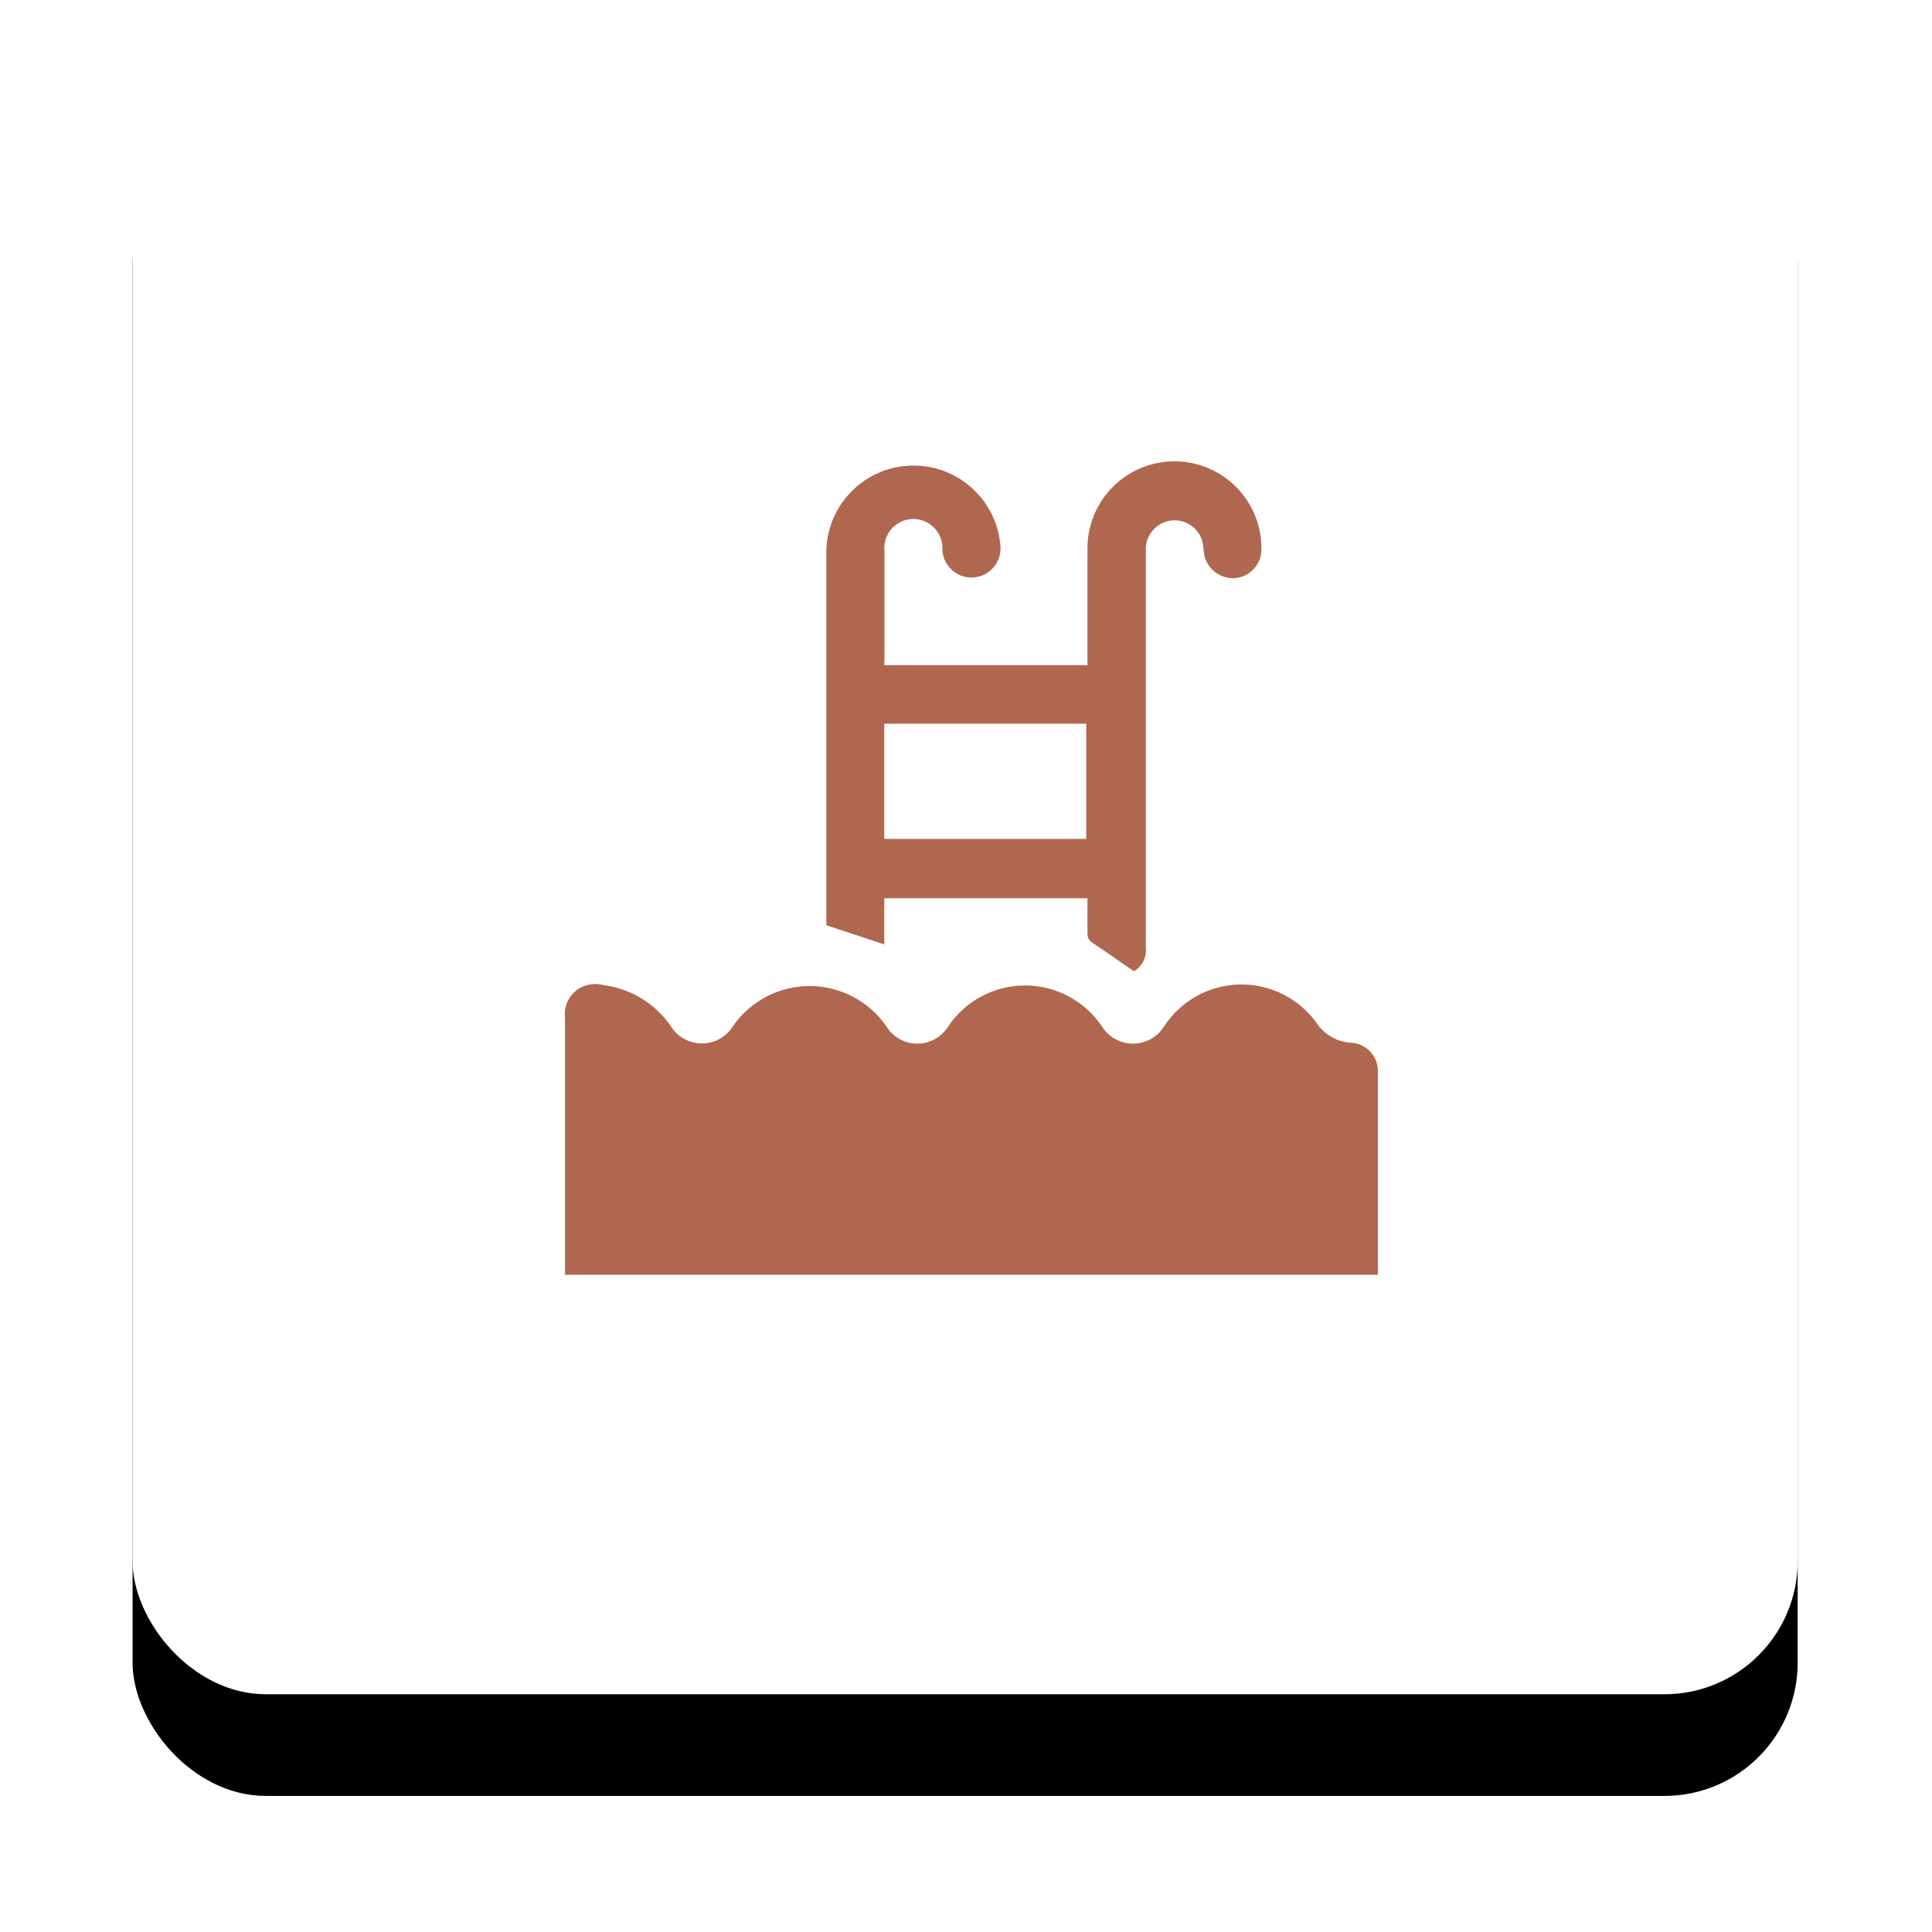
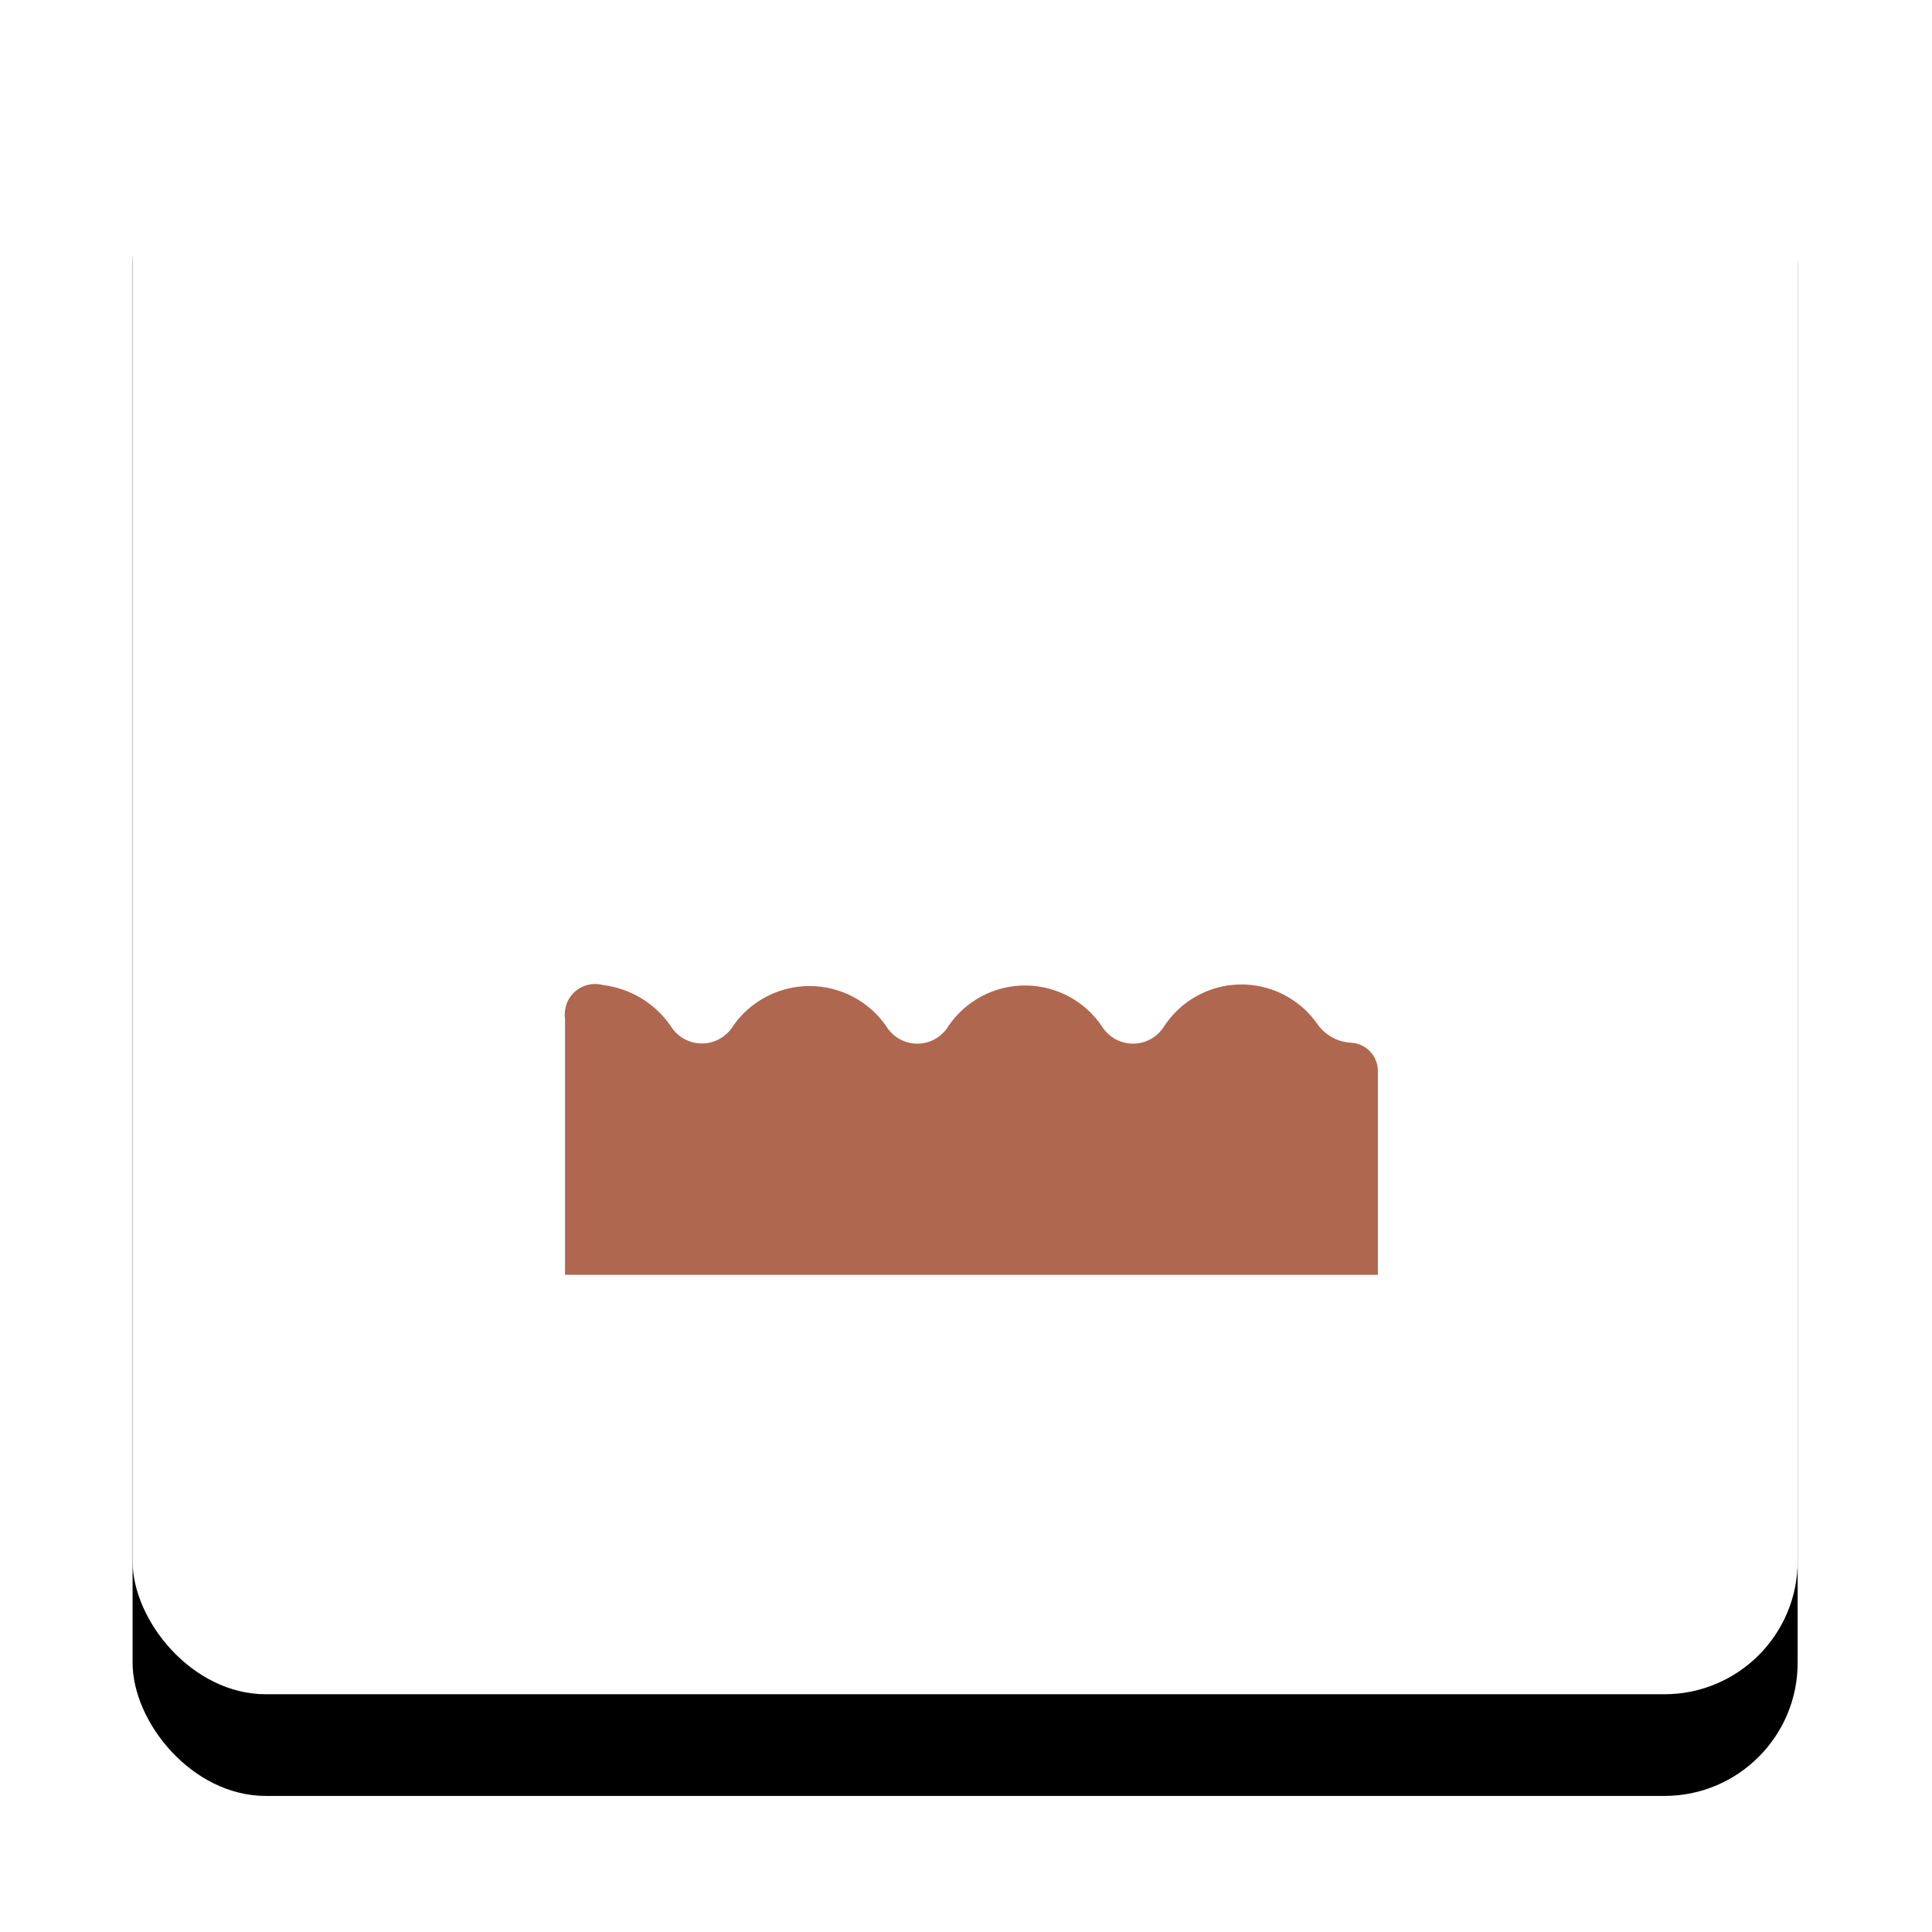
<svg xmlns="http://www.w3.org/2000/svg" xmlns:xlink="http://www.w3.org/1999/xlink" width="152px" height="152px" viewBox="0 0 152 152" version="1.1">
  <title>Group 9</title>
  <defs>
    <rect id="path-1" x="0" y="0" width="131" height="131" rx="10.48" />
    <filter x="-14.5%" y="-8.4%" width="129.0%" height="129.0%" filterUnits="objectBoundingBox" id="filter-2">
      <feOffset dx="0" dy="8" in="SourceAlpha" result="shadowOffsetOuter1" />
      <feGaussianBlur stdDeviation="5" in="shadowOffsetOuter1" result="shadowBlurOuter1" />
      <feColorMatrix values="0 0 0 0 0   0 0 0 0 0   0 0 0 0 0  0 0 0 0.094 0" type="matrix" in="shadowBlurOuter1" />
    </filter>
  </defs>
  <g id="--" stroke="none" stroke-width="1" fill="none" fill-rule="evenodd">
    <g id="3_Desarrollo-KUNE" transform="translate(-1092, -4137)">
      <g id="5_Galeria-y-Amenidades" transform="translate(135, 3154)">
        <g id="Amenidades" transform="translate(40, 763)">
          <g id="piscina" transform="translate(912.5, 222.295)">
            <g id="Group-9" transform="translate(14.931, 0)">
              <g id="Rectangle">
                <use fill="black" fill-opacity="1" filter="url(#filter-2)" xlink:href="#path-1" />
                <use fill="#FFFFFF" fill-rule="evenodd" xlink:href="#path-1" />
              </g>
              <g id="alberca" transform="translate(34, 34)" fill="#AF6750">
                <path d="M63.973,64 L0.022,64 L0.022,43.823 C-0.085,43.034 0.209,42.243 0.807,41.716 C1.404,41.19 2.226,40.996 2.995,41.201 C5.145,41.46 7.082,42.623 8.319,44.399 C8.839,45.268 9.777,45.8 10.789,45.8 C11.802,45.8 12.74,45.268 13.26,44.399 C14.634,42.444 16.874,41.281 19.263,41.281 C21.652,41.281 23.892,42.444 25.266,44.399 C25.78,45.276 26.72,45.816 27.737,45.816 C28.753,45.816 29.693,45.276 30.207,44.399 C31.582,42.397 33.864,41.212 36.292,41.238 C38.721,41.264 40.977,42.497 42.31,44.527 C42.843,45.331 43.743,45.814 44.708,45.814 C45.672,45.814 46.573,45.331 47.106,44.527 C48.406,42.483 50.639,41.221 53.06,41.16 C55.482,41.099 57.775,42.247 59.177,44.223 C59.785,45.122 60.779,45.684 61.863,45.742 C63.028,45.8 63.949,46.75 63.973,47.916 C63.973,53.256 63.973,58.58 63.973,64 Z" id="Path" />
-                 <path d="M25.139,16.036 L41.126,16.036 L41.126,15.269 C41.126,12.439 41.126,9.609 41.126,6.779 C41.162,3 44.254,-0.035 48.033,0 C51.812,0.036 54.847,3.128 54.812,6.907 C54.821,8.137 53.85,9.15 52.622,9.194 C51.406,9.215 50.38,8.294 50.271,7.083 C50.256,6.775 50.208,6.47 50.128,6.172 C49.774,5.147 48.746,4.515 47.672,4.663 C46.598,4.811 45.778,5.697 45.715,6.779 C45.715,7.019 45.715,7.259 45.715,7.499 C45.715,17.747 45.715,27.995 45.715,38.244 C45.802,38.995 45.439,39.728 44.788,40.114 C43.621,39.331 42.485,38.515 41.366,37.78 C41.211,37.622 41.124,37.41 41.126,37.188 C41.126,36.261 41.126,35.334 41.126,34.374 L25.139,34.374 L25.139,38.004 L20.582,36.501 C20.582,36.501 20.582,36.245 20.582,36.037 C20.582,26.359 20.582,16.681 20.582,7.003 C20.683,3.337 23.651,0.398 27.318,0.334 C30.986,0.27 34.054,3.103 34.284,6.763 C34.315,7.58 33.908,8.352 33.217,8.787 C32.525,9.223 31.653,9.257 30.93,8.875 C30.207,8.494 29.742,7.756 29.711,6.939 C29.755,6.081 29.313,5.27 28.567,4.841 C27.822,4.413 26.899,4.439 26.179,4.908 C25.459,5.378 25.063,6.212 25.155,7.067 C25.155,9.865 25.155,12.679 25.155,15.477 L25.139,16.036 Z M25.139,20.641 L25.139,29.706 L41.03,29.706 L41.03,20.641 L25.139,20.641 Z" id="Shape" />
              </g>
            </g>
          </g>
        </g>
      </g>
    </g>
  </g>
</svg>